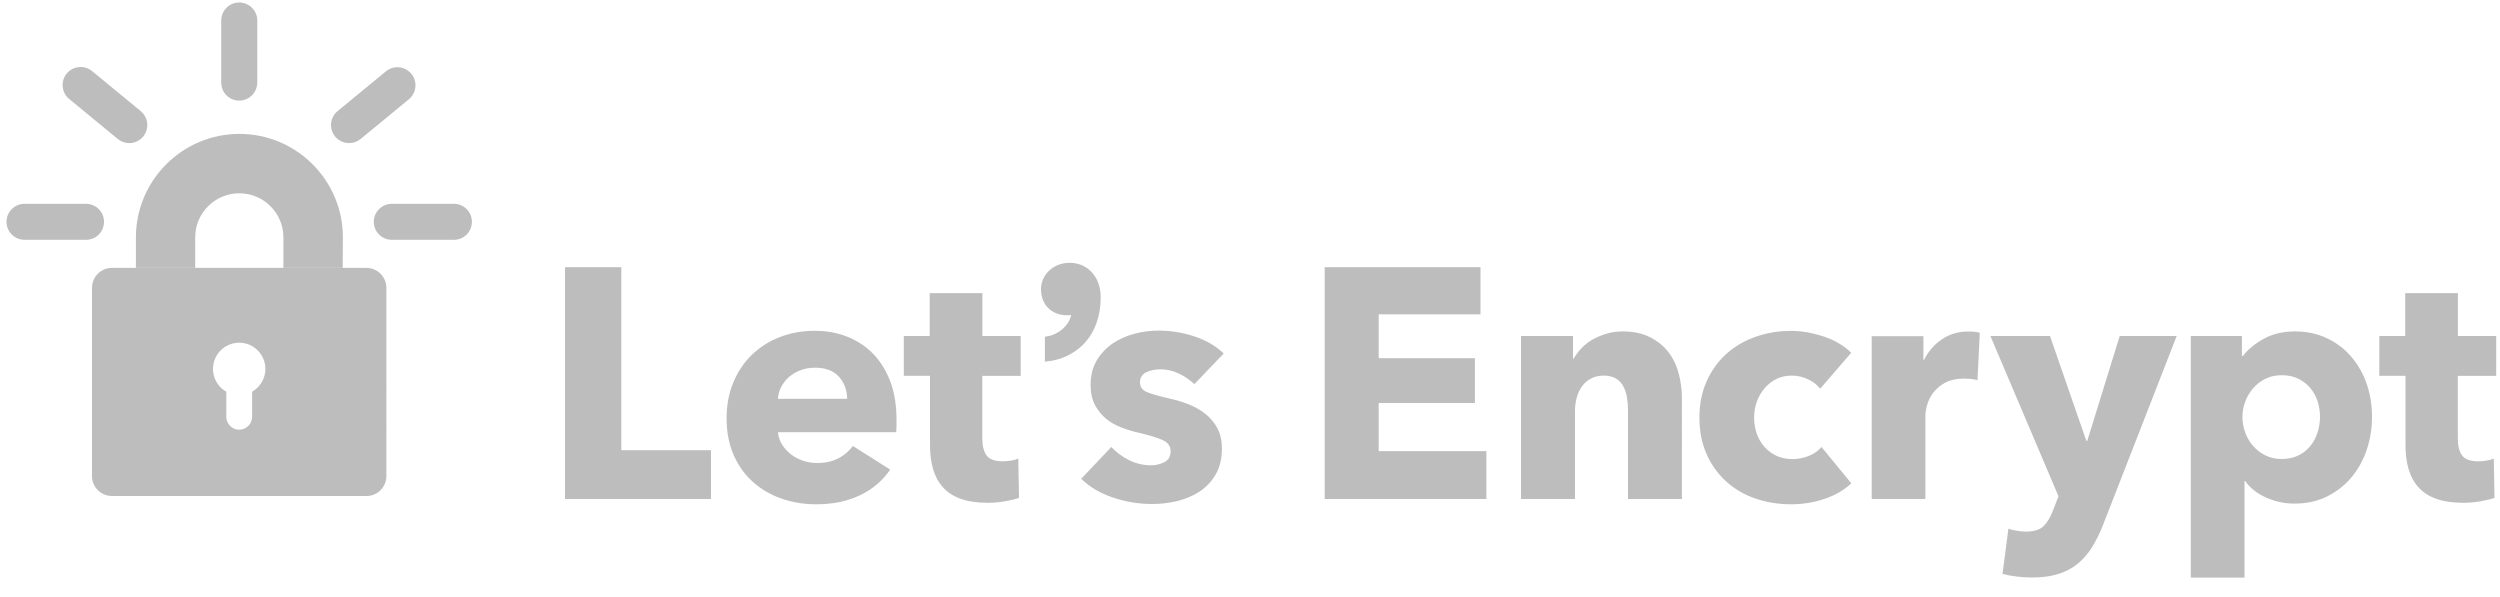
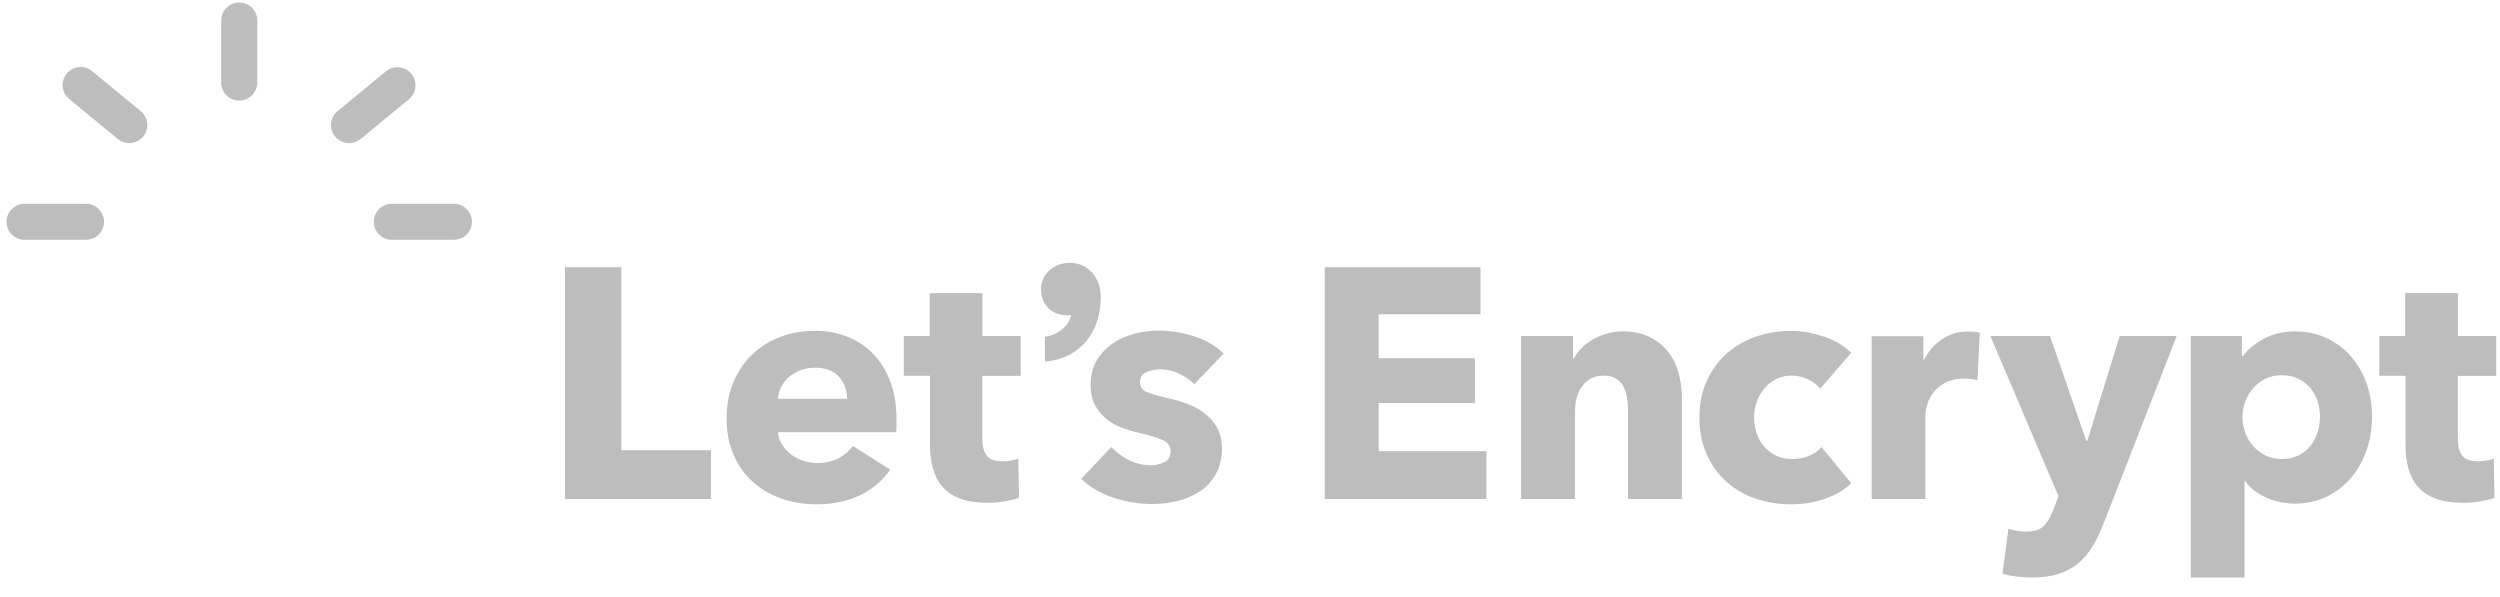
<svg xmlns="http://www.w3.org/2000/svg" version="1.1" id="Layer_1" x="0px" y="0px" viewBox="0 0 2500 597" style="enable-background:new 0 0 2500 597;" xml:space="preserve">
  <style type="text/css">
	.st0{fill:#BDBDBD;}
</style>
  <path class="st0" d="M565,499V267.2h56.3v183H711V499L565,499L565,499z M896.5,419.4v6.6c0,0-0.1,4.3-0.3,6.2H778  c0.4,4.6,1.8,8.7,4.1,12.4c2.3,3.7,5.2,6.9,8.8,9.7c3.6,2.7,7.6,4.9,12.1,6.4c4.5,1.5,9.2,2.3,13.9,2.3c8.5,0,15.7-1.6,21.6-4.7  c5.7-3,10.6-7.2,14.4-12.3l37.3,23.6c-7.6,11.1-17.7,19.7-30.3,25.7c-12.6,6-27.1,9-43.7,9c-12.2,0-23.8-1.9-34.7-5.7  c-10.9-3.8-20.5-9.4-28.6-16.7c-8.2-7.3-14.6-16.3-19.3-27c-4.7-10.7-7-22.9-7-36.7c0-13.3,2.3-25.4,6.9-36.2  c4.6-10.8,10.8-20,18.7-27.5c7.9-7.5,17.1-13.4,27.8-17.5c10.7-4.1,22.3-6.2,34.7-6.2c12,0,23,2,33.1,6.1s18.7,9.9,25.9,17.5  c7.2,7.6,12.8,16.9,16.9,27.8C894.5,393,896.5,405.5,896.5,419.4L896.5,419.4z M847.1,398.8c0-8.5-2.7-15.8-8-21.9  c-5.4-6.1-13.4-9.2-24.1-9.2c-5.2,0-10,0.8-14.4,2.5c-4.4,1.6-8.2,3.9-11.5,6.7c-3.2,2.8-5.9,6.2-7.9,10c-1.9,3.7-3,7.8-3.3,11.9  H847.1z M982.3,375.9v62.4c0,7.7,1.5,13.4,4.4,17.3c2.9,3.8,8.2,5.7,15.9,5.7c2.6,0,5.4-0.2,8.3-0.7c2.9-0.4,5.4-1.1,7.4-2l0.7,39.3  c-3.7,1.3-8.4,2.4-14.1,3.4c-5.7,1-11.3,1.5-17,1.5c-10.9,0-20.1-1.4-27.5-4.1c-7.4-2.7-13.4-6.7-17.8-11.8  c-4.5-5.1-7.7-11.3-9.7-18.4c-2-7.1-2.9-15-2.9-23.8v-68.9h-26.2V336h25.9v-42.9h52.7V336h38.3v39.9L982.3,375.9z M1194.4,384.1  c-4.6-4.3-9.7-7.8-15.4-10.5c-5.8-2.8-12.2-4.3-18.7-4.3c-5,0-9.7,1-13.9,2.9c-4.3,2-6.4,5.4-6.4,10.1c0,4.6,2.3,7.9,7,9.8  c4.7,2,12.3,4.1,22.8,6.5c6.1,1.3,12.3,3.2,18.5,5.6c6.2,2.4,11.8,5.6,16.9,9.5c5,3.9,9.1,8.8,12.1,14.4c3,5.7,4.6,12.4,4.6,20.3  c0,10.3-2.1,18.9-6.2,26c-4.1,7.1-9.5,12.8-16.2,17.2s-14.1,7.5-22.4,9.5c-8.1,1.9-16.5,2.9-24.9,2.9c-13.3,0-26.4-2.1-39.1-6.4  c-12.8-4.3-23.4-10.5-31.9-18.8l30.1-31.8c4.8,5.2,10.7,9.6,17.7,13.1c7,3.5,14.4,5.2,22.3,5.2c4.5,0,8.9-1.1,12.9-3.1  c4.3-2.1,6.4-5.7,6.4-11c0-5-2.6-8.7-7.9-11.1c-5.2-2.4-13.4-4.9-24.6-7.5c-5.8-1.3-11.5-3.1-17-5.2c-5.5-2.1-10.7-5.1-15.2-8.8  c-4.5-3.8-8.3-8.5-11-13.7c-2.8-5.4-4.3-12-4.3-19.6c0-9.8,2.1-18.2,6.2-25c4-6.7,9.5-12.5,16-16.9c6.5-4.4,13.8-7.6,21.8-9.7  c8-2.1,15.9-3.1,23.7-3.1c12.2,0,24.2,1.9,35.8,5.7c11.7,3.8,21.6,9.5,29.6,17.2L1194.4,384.1z M1324.7,499V267.2h155.8v47.1h-101.8  v43.9h96.2v44.8h-96.2v48.1h107.7V499H1324.7z M1628,499v-89c0-4.6-0.4-8.9-1.1-13.1c-0.7-3.8-1.9-7.5-3.8-11  c-1.7-3.1-4.3-5.7-7.4-7.5c-3.2-1.8-7.2-2.8-11.9-2.8c-4.8,0-9,0.9-12.6,2.8c-3.6,1.9-6.6,4.4-9,7.7c-2.4,3.3-4.2,7-5.4,11.3  c-1.2,4.3-1.8,8.8-1.8,13.3V499h-54V336h52v22.6h0.7c2.1-3.7,4.7-7.2,7.7-10.3c3.2-3.4,7-6.4,11.1-8.7c4.4-2.5,9.1-4.4,13.9-5.9  c5.2-1.6,10.6-2.3,16-2.3c10.9,0,20.2,2,27.8,5.9c7.6,3.9,13.8,9,18.5,15.2c4.8,6.4,8.2,13.7,10.1,21.4c2.1,8.1,3.1,16.2,3.1,24.2  V499L1628,499L1628,499z M1820.2,388.7c-3.1-3.9-7.2-7.1-12.4-9.5c-5-2.4-10.5-3.6-16-3.6c-5.7,0-10.8,1.1-15.4,3.4  c-4.6,2.3-8.5,5.4-11.8,9.2c-3.3,3.9-5.9,8.4-7.7,13.3c-1.9,5.1-2.8,10.6-2.8,16c0,5.7,0.9,11,2.6,16c1.7,5,4.3,9.4,7.7,13.3  c3.4,3.8,7.5,6.9,12.1,9c4.7,2.2,10,3.3,15.9,3.3c5.4,0,10.9-1,16.2-3.1c5.3-2.1,9.7-5.1,12.9-9l29.8,36.3  c-6.8,6.5-15.5,11.7-26.2,15.4c-11,3.8-22.5,5.6-34,5.6c-12.9,0-24.9-2-36.1-5.9c-11.2-3.9-20.9-9.7-29.1-17.2  c-8.2-7.5-14.7-16.6-19.4-27.3c-4.7-10.7-7.1-22.8-7.1-36.3c0-13.3,2.4-25.3,7.1-36c4.7-10.7,11.2-19.8,19.4-27.3  c8.2-7.5,17.9-13.3,29.1-17.3c11.2-4,23.1-6.1,35.7-6.1c5.9,0,11.7,0.5,17.5,1.6c5.8,1.1,11.3,2.6,16.7,4.4  c5.3,1.9,10.3,4.1,14.7,6.9c4.5,2.7,8.4,5.7,11.6,9L1820.2,388.7z M1977.5,380.2c-2.4-0.7-4.8-1.1-7-1.3c-2.3-0.2-4.5-0.3-6.7-0.3  c-7.2,0-13.3,1.3-18.2,3.9c-4.9,2.6-8.8,5.8-11.8,9.5c-2.9,3.7-5.1,7.7-6.4,12.1c-1.3,4.4-2,8.2-2,11.4V499h-53.7V336.2h51.7v23.6  h0.7c4-8.2,10.1-15.3,17.7-20.4c7.6-5.3,16.5-7.9,26.5-7.9c2.2,0,4.3,0.1,6.4,0.3c2.1,0.2,3.8,0.5,5.1,1L1977.5,380.2z   M2103.6,523.5c-3,7.9-6.6,15.5-11,22.8c-3.8,6.4-8.7,12.2-14.4,17c-5.6,4.7-12.1,8.2-19.6,10.6c-7.5,2.4-16.4,3.6-26.7,3.6  c-5.2,0-10.4-0.3-15.5-1c-4.7-0.5-9.3-1.4-13.9-2.6l5.9-45.2c2.6,0.9,5.5,1.6,8.7,2.1c3.2,0.5,6.1,0.8,8.7,0.8  c8.3,0,14.3-1.9,18-5.7c3.7-3.8,6.9-9.2,9.5-16.2l5.2-13.4L1990.4,336h59.6l36.3,104.8h1l32.4-104.8h57L2103.6,523.5z M2372,416.8  c0,11.3-1.7,22.3-5.2,32.7c-3.5,10.5-8.6,19.7-15.2,27.7c-6.7,8-15,14.5-24.4,19.2c-9.6,4.8-20.5,7.2-32.7,7.2  c-10,0-19.5-2-28.5-6.1c-9-4-15.9-9.5-20.9-16.5h-0.6v96.6h-53.7V336h51.1v20h1c5-6.5,11.9-12.3,20.8-17.2  c8.8-4.9,19.3-7.4,31.3-7.4c11.8,0,22.5,2.3,32.1,6.9c9.6,4.6,17.7,10.8,24.4,18.7c6.7,7.9,11.8,17,15.4,27.3  C2370.3,394.7,2372.1,405.7,2372,416.8L2372,416.8z M2320,416.8c0-5.2-0.8-10.4-2.4-15.4c-1.5-4.8-4-9.3-7.2-13.3  c-3.2-3.8-7.2-6.9-11.9-9.3c-4.8-2.4-10.4-3.6-16.7-3.6c-6.1,0-11.6,1.2-16.4,3.6c-4.7,2.3-8.9,5.5-12.3,9.5  c-3.4,4-6.1,8.5-7.9,13.4c-3.7,9.9-3.7,20.8,0,30.8c1.8,4.9,4.4,9.5,7.9,13.4c3.4,4,7.6,7.2,12.3,9.5c4.8,2.4,10.3,3.6,16.4,3.6  c6.3,0,11.9-1.2,16.7-3.6c4.8-2.4,8.8-5.6,11.9-9.5c3.2-3.9,5.6-8.5,7.2-13.6C2319.2,427.3,2320,422.1,2320,416.8z M2457.8,375.9  v62.4c0,7.7,1.5,13.4,4.4,17.3c2.9,3.8,8.2,5.7,15.9,5.7c2.6,0,5.4-0.2,8.3-0.7c2.9-0.4,5.4-1.1,7.4-2l0.7,39.3  c-3.7,1.3-8.4,2.4-14.1,3.4c-5.7,1-11.3,1.5-17,1.5c-10.9,0-20.1-1.4-27.5-4.1c-7.4-2.7-13.4-6.7-17.8-11.8  c-4.5-5.1-7.7-11.3-9.7-18.4c-2-7.1-2.9-15-2.9-23.8v-68.9h-26.2V336h25.9v-42.9h52.7V336h38.3v39.9L2457.8,375.9z M1069.7,262.8  c-16.1,0-28.7,11.6-28.7,26.4c0,15.6,10.6,26.1,26.4,26.1c1.4,0,2.6-0.1,3.8-0.4c-2.5,11.6-13.7,19.9-24.2,21.5l-2.1,0.3v24.9  l2.8-0.3c13-1.3,25.2-6.9,34.6-15.9c12-11.6,18.4-28.4,18.4-48.5C1100.7,277.2,1087.7,262.8,1069.7,262.8z" />
-   <path class="st0" d="M342.7,267.9h-59.3v-30.5c0-24.4-19.8-44.1-44.1-44.1c-24.4,0-44.1,19.8-44.1,44.1v30.5h-59.3v-30.5  c0-57,46.4-103.5,103.5-103.5s103.5,46.4,103.5,103.5L342.7,267.9L342.7,267.9z" />
-   <path class="st0" d="M366.6,267.9H111.8c-10.9,0-19.7,8.9-19.8,19.8v188.5c0,10.9,8.9,19.7,19.8,19.8h254.8  c10.9,0,19.7-8.9,19.8-19.8V287.7C386.3,276.8,377.5,268,366.6,267.9z M252.1,391.7v25.5c-0.2,7.1-6.2,12.7-13.3,12.5  c-6.8-0.2-12.2-5.7-12.5-12.5v-25.5c-12.6-7.1-17-23.1-9.9-35.7c7.1-12.6,23.1-17,35.7-9.9c8.2,4.7,13.3,13.4,13.3,22.8  C265.4,378.3,260.3,387,252.1,391.7z" />
  <path class="st0" d="M86,239.8H24.5c-10,0-18-8.1-18-18c0-10,8.1-18,18-18H86c10,0,18,8.1,18,18C104,231.8,96,239.8,86,239.8z   M129.3,143.1c-4.2,0-8.2-1.4-11.5-4.1L69.2,99c-7.7-6.3-8.8-17.7-2.5-25.4s17.7-8.8,25.4-2.5l48.6,40c7.7,6.3,8.8,17.7,2.5,25.4  C139.8,140.7,134.7,143.1,129.3,143.1z M239.2,100.6c-10,0-18-8.1-18-18v-62c0-10,8.1-18.1,18-18.1c10,0,18.1,8.1,18.1,18  c0,0,0,0,0,0v62C257.2,92.5,249.2,100.6,239.2,100.6z M349.1,143.1c-10,0-18.1-8.1-18.1-18.1c0-5.4,2.4-10.5,6.6-13.9l48.6-40  c7.8-6.2,19.2-4.8,25.4,3c6,7.6,4.9,18.6-2.4,24.9l-48.6,40C357.3,141.7,353.3,143.1,349.1,143.1L349.1,143.1z M453.9,239.8h-62.1  c-10,0-18-8.1-18-18c0-10,8.1-18,18-18h62.1c10,0,18,8.1,18,18C471.9,231.8,463.9,239.8,453.9,239.8z" />
</svg>